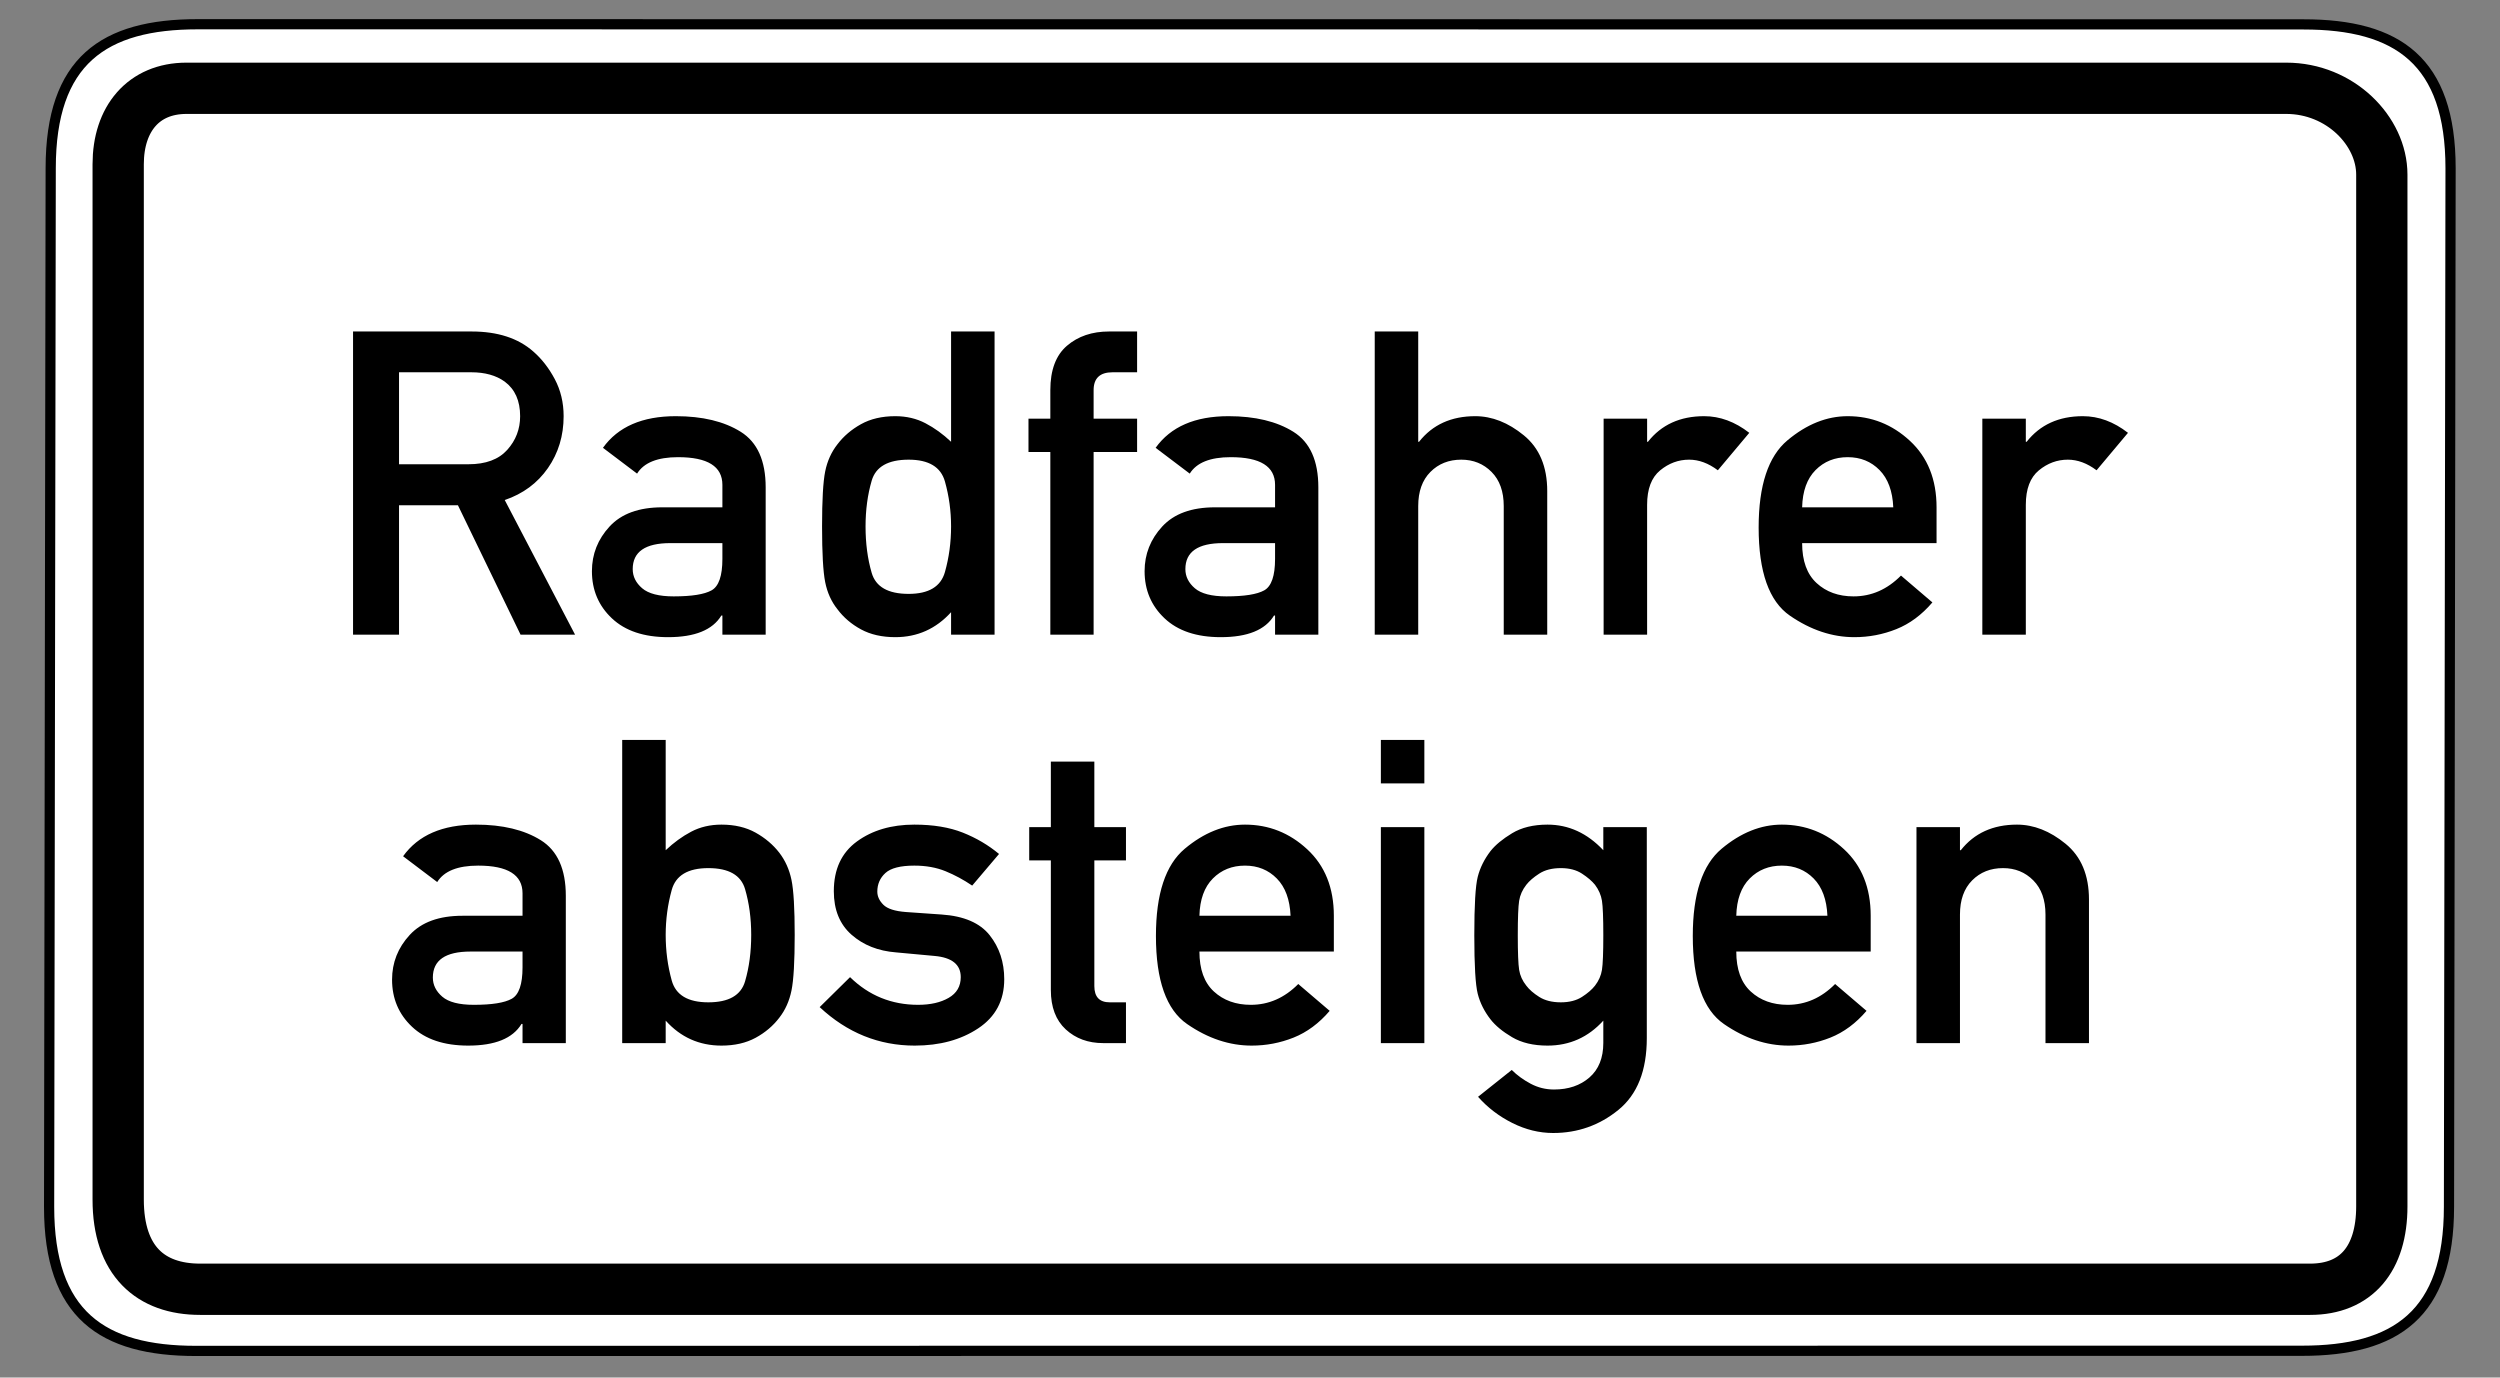
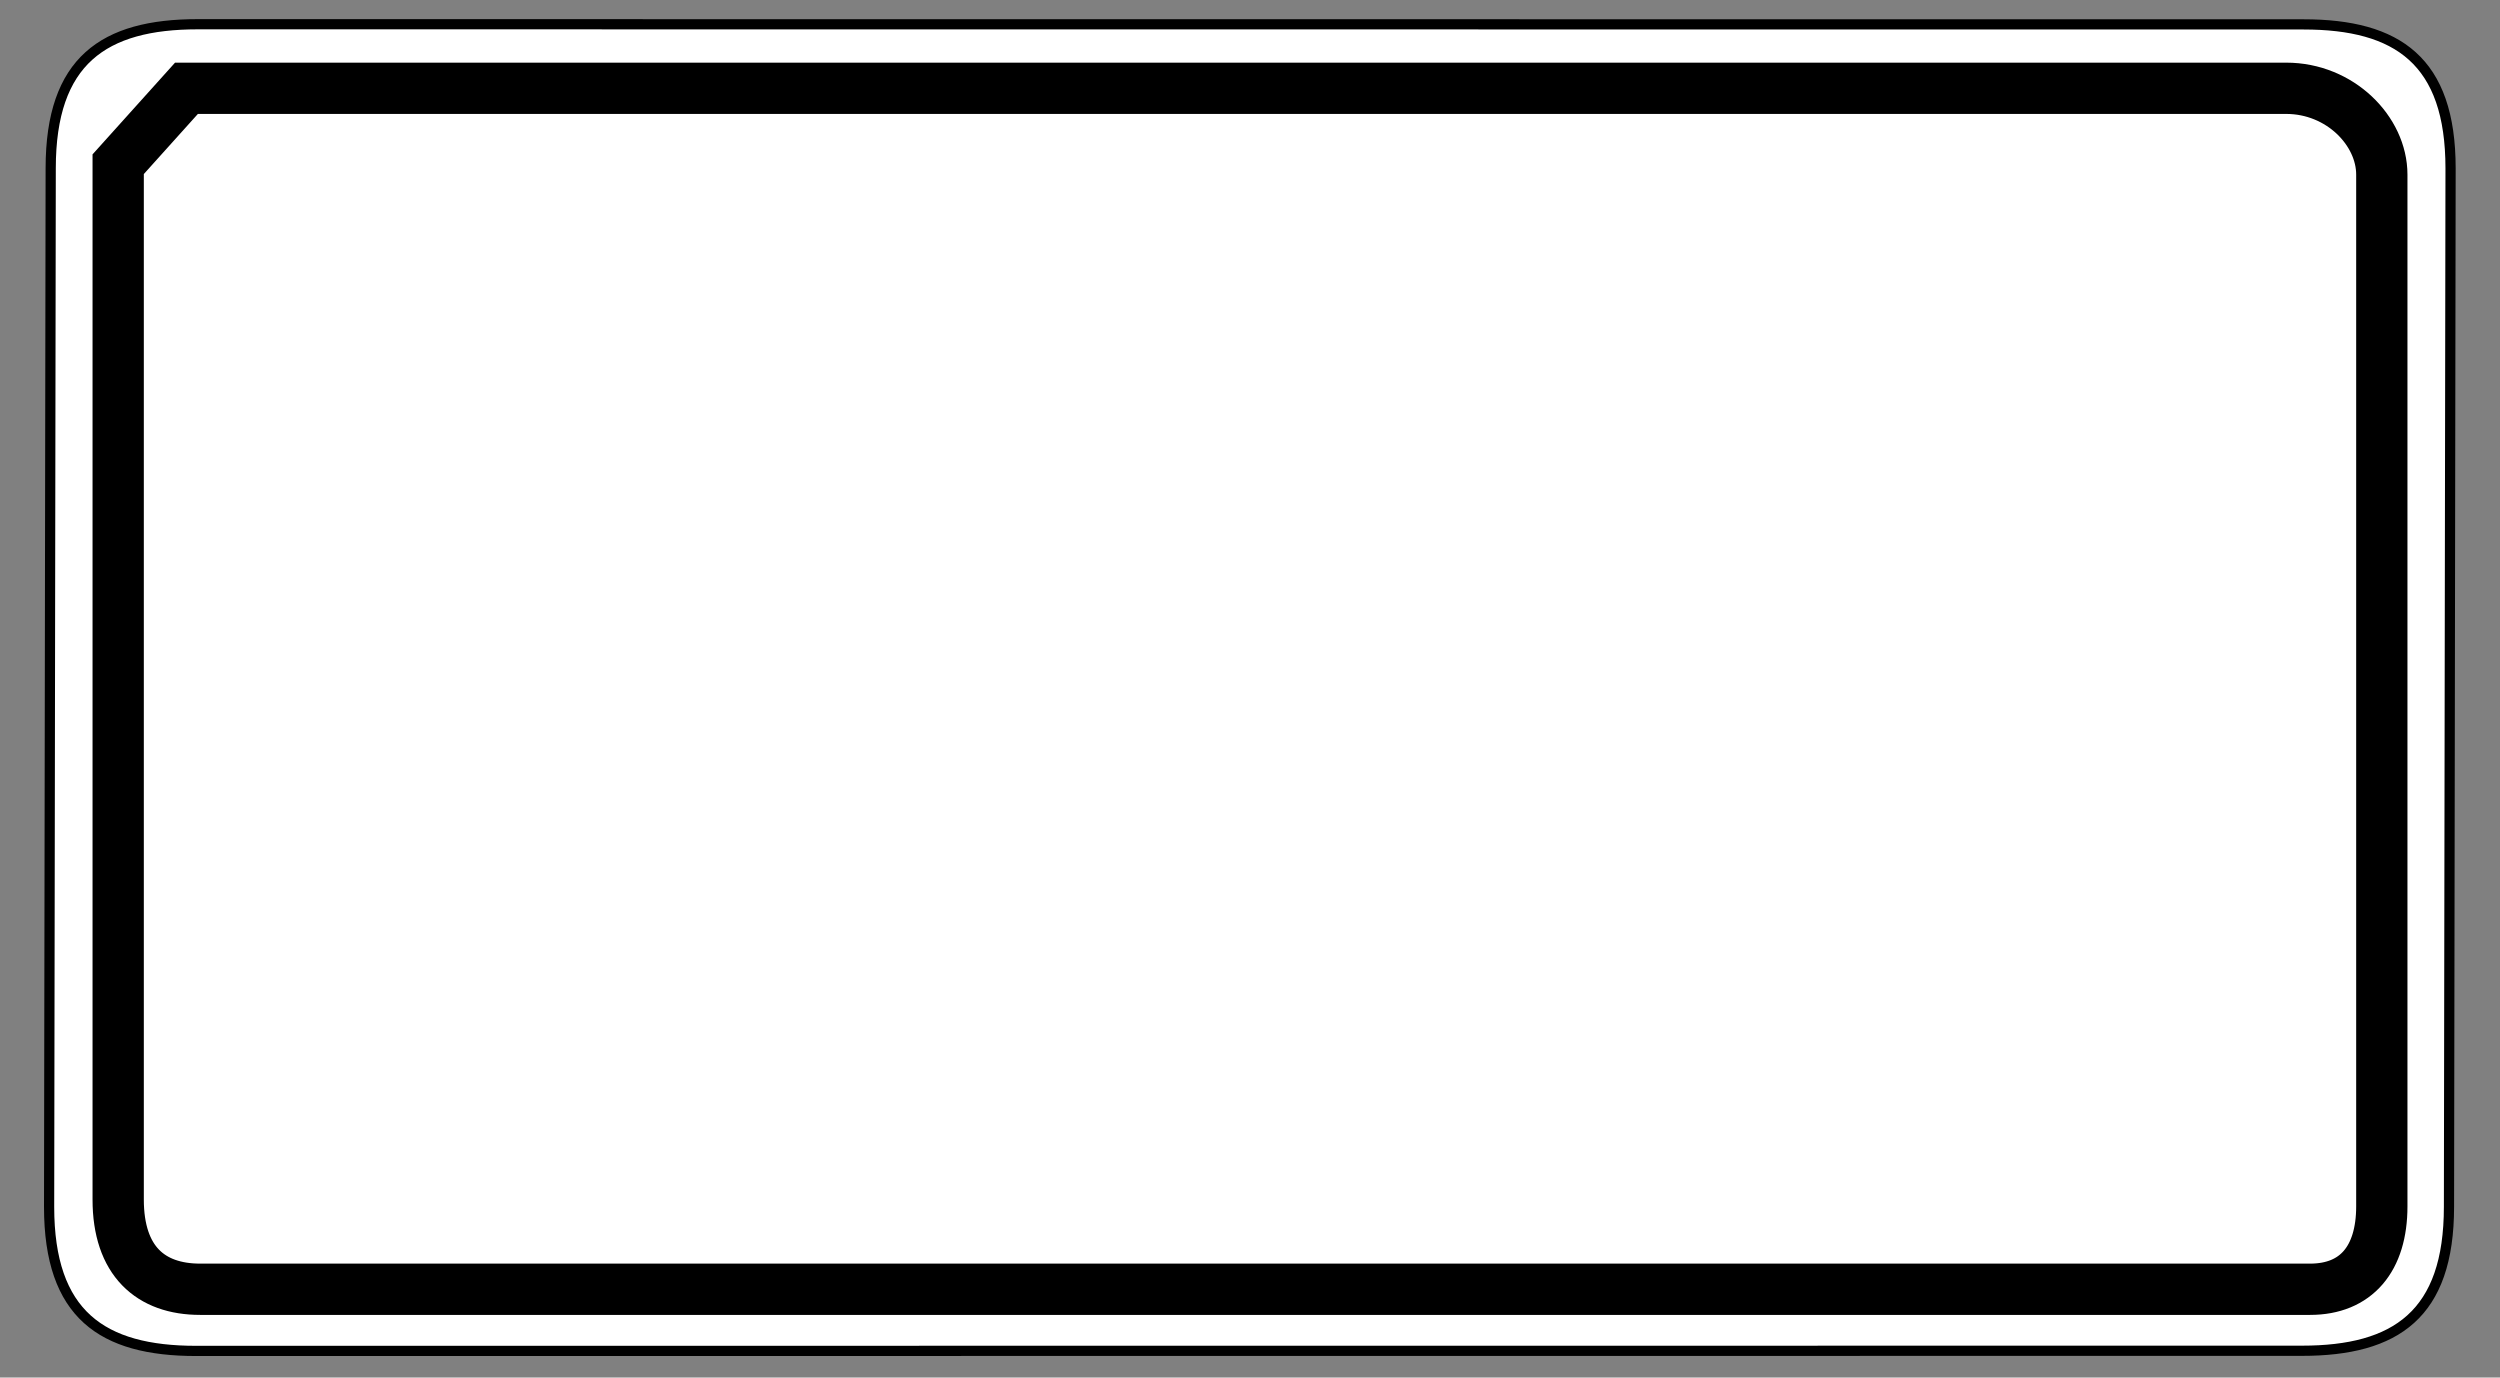
<svg xmlns="http://www.w3.org/2000/svg" version="1.0" width="490" height="270" id="svg2">
  <rect width="100%" height="100%" fill="#808080" stroke="none" />
  <defs id="defs4" />
  <path d="M 38.75,4.75 C 20.326,4.75 9.938,11.886 9.938,32.969 L 9.625,236.562 C 9.625,257.645 20.013,264.781 38.438,264.781 L 451.188,264.75 C 469.612,264.75 480,257.614 480,236.531 L 480.312,33 C 480.312,11.917 469.924,4.781 451.5,4.781 L 38.75,4.75 z " style="fill:white;fill-opacity:1;fill-rule:evenodd;stroke:black;stroke-width:2;stroke-linecap:butt;stroke-linejoin:miter;stroke-miterlimit:4;stroke-dasharray:none;stroke-opacity:1" id="path1892" />
-   <path d="M 23.164,32.186 L 23.164,235.108 C 23.164,247.174 29.517,252.695 39.224,252.695 L 452.783,252.695 C 461.798,252.695 466.836,246.747 466.836,236.461 L 466.836,34.216 C 466.836,25.683 458.691,17.305 448.099,17.305 L 36.548,17.305 C 28.123,17.305 23.164,23.312 23.164,32.186 z " style="fill:none;fill-opacity:1;fill-rule:evenodd;stroke:black;stroke-width:10.051;stroke-linecap:butt;stroke-linejoin:miter;stroke-miterlimit:4;stroke-dasharray:none;stroke-opacity:1" id="path1884" />
-   <path d="M 78.21,72.966 L 78.21,90.993 L 91.832,90.993 C 95.204,90.993 97.732,90.055 99.418,88.178 C 101.104,86.302 101.947,84.1 101.947,81.571 C 101.947,78.553 100.941,76.297 98.929,74.801 C 97.243,73.578 95.054,72.966 92.362,72.966 L 78.21,72.966 z M 69.197,124.395 L 69.197,64.972 L 92.444,64.972 C 97.528,64.972 101.552,66.277 104.516,68.888 C 106.175,70.329 107.582,72.137 108.737,74.312 C 109.893,76.487 110.47,78.907 110.471,81.571 C 110.47,85.405 109.444,88.797 107.391,91.747 C 105.338,94.697 102.518,96.784 98.929,98.007 L 112.714,124.395 L 102.028,124.395 L 89.752,99.027 L 78.21,99.027 L 78.21,124.395 L 69.197,124.395 z M 141.589,124.395 L 141.589,120.643 L 141.385,120.643 C 139.672,123.47 136.192,124.884 130.944,124.884 C 126.213,124.884 122.543,123.654 119.932,121.193 C 117.322,118.733 116.017,115.653 116.017,111.956 C 116.017,108.611 117.173,105.688 119.484,103.187 C 121.795,100.686 125.234,99.435 129.802,99.435 L 141.589,99.435 L 141.589,95.03 C 141.589,91.414 138.693,89.606 132.902,89.606 C 128.878,89.606 126.2,90.68 124.867,92.828 L 118.179,87.771 C 121.142,83.638 125.901,81.571 132.453,81.571 C 137.674,81.571 141.915,82.591 145.178,84.63 C 148.441,86.669 150.072,90.299 150.072,95.52 L 150.072,124.395 L 141.589,124.395 z M 141.589,109.549 L 141.589,106.45 L 131.393,106.45 C 126.472,106.45 124.011,108.149 124.011,111.548 C 124.011,112.989 124.629,114.24 125.867,115.3 C 127.104,116.36 129.163,116.891 132.045,116.891 C 135.58,116.891 138.054,116.496 139.468,115.708 C 140.882,114.919 141.589,112.866 141.589,109.549 L 141.589,109.549 z M 186.411,124.395 L 186.411,119.99 C 183.447,123.253 179.804,124.884 175.481,124.884 C 172.87,124.884 170.627,124.374 168.751,123.355 C 166.875,122.335 165.339,121.023 164.143,119.419 C 162.946,117.924 162.144,116.15 161.736,114.097 C 161.328,112.044 161.124,108.407 161.124,103.187 C 161.124,98.021 161.328,94.425 161.736,92.4 C 162.144,90.374 162.946,88.6 164.143,87.077 C 165.339,85.5 166.875,84.188 168.751,83.142 C 170.627,82.095 172.87,81.571 175.481,81.571 C 177.656,81.571 179.627,82.034 181.394,82.958 C 183.161,83.883 184.834,85.092 186.411,86.588 L 186.411,64.972 L 194.935,64.972 L 194.935,124.395 L 186.411,124.395 z M 178.091,90.095 C 174.067,90.095 171.654,91.468 170.851,94.214 C 170.049,96.961 169.648,99.951 169.648,103.187 C 169.648,106.504 170.049,109.536 170.851,112.282 C 171.654,115.028 174.067,116.401 178.091,116.401 C 182.033,116.401 184.405,114.974 185.208,112.119 C 186.01,109.264 186.411,106.287 186.411,103.187 C 186.411,100.169 186.01,97.233 185.208,94.378 C 184.405,91.523 182.033,90.095 178.091,90.095 L 178.091,90.095 z M 205.865,124.395 L 205.865,88.586 L 201.582,88.586 L 201.582,82.061 L 205.865,82.061 L 205.865,76.473 C 205.865,72.531 206.952,69.628 209.127,67.766 C 211.303,65.904 214.049,64.972 217.366,64.972 L 222.872,64.972 L 222.872,72.966 L 218.059,72.966 C 215.585,72.966 214.348,74.135 214.348,76.473 L 214.348,82.061 L 222.872,82.061 L 222.872,88.586 L 214.348,88.586 L 214.348,124.395 L 205.865,124.395 z M 249.912,124.395 L 249.912,120.643 L 249.708,120.643 C 247.995,123.47 244.515,124.884 239.267,124.884 C 234.536,124.884 230.865,123.654 228.255,121.193 C 225.645,118.733 224.34,115.653 224.34,111.956 C 224.34,108.611 225.496,105.688 227.807,103.187 C 230.118,100.686 233.557,99.435 238.125,99.435 L 249.912,99.435 L 249.912,95.03 C 249.912,91.414 247.016,89.606 241.225,89.606 C 237.201,89.606 234.522,90.68 233.19,92.828 L 226.502,87.771 C 229.465,83.638 234.223,81.571 240.776,81.571 C 245.996,81.571 250.238,82.591 253.501,84.63 C 256.763,86.669 258.395,90.299 258.395,95.52 L 258.395,124.395 L 249.912,124.395 z M 249.912,109.549 L 249.912,106.45 L 239.716,106.45 C 234.794,106.45 232.334,108.149 232.334,111.548 C 232.334,112.989 232.952,114.24 234.189,115.3 C 235.426,116.36 237.486,116.891 240.368,116.891 C 243.903,116.891 246.377,116.496 247.791,115.708 C 249.205,114.919 249.912,112.866 249.912,109.549 L 249.912,109.549 z M 269.447,124.395 L 269.447,64.972 L 277.971,64.972 L 277.971,86.588 L 278.134,86.588 C 280.772,83.244 284.442,81.571 289.146,81.571 C 292.436,81.571 295.61,82.822 298.669,85.324 C 301.728,87.825 303.257,91.468 303.257,96.254 L 303.257,124.395 L 294.733,124.395 L 294.733,99.19 C 294.733,96.335 293.938,94.106 292.348,92.502 C 290.757,90.897 288.779,90.095 286.413,90.095 C 283.966,90.095 281.948,90.897 280.357,92.502 C 278.766,94.106 277.971,96.335 277.971,99.19 L 277.971,124.395 L 269.447,124.395 z M 314.31,124.395 L 314.31,82.061 L 322.834,82.061 L 322.834,86.588 L 322.997,86.588 C 325.634,83.244 329.305,81.571 334.009,81.571 C 337.108,81.571 340.058,82.659 342.859,84.834 L 336.7,92.175 C 334.851,90.789 332.975,90.095 331.072,90.095 C 328.979,90.095 327.082,90.795 325.383,92.196 C 323.683,93.596 322.834,95.846 322.834,98.945 L 322.834,124.395 L 314.31,124.395 z M 379.565,106.45 L 353.218,106.45 C 353.218,109.93 354.163,112.54 356.053,114.28 C 357.942,116.02 360.355,116.891 363.292,116.891 C 366.799,116.891 369.899,115.531 372.591,112.812 L 378.749,118.073 C 376.655,120.52 374.297,122.267 371.673,123.314 C 369.049,124.361 366.31,124.884 363.455,124.884 C 359.105,124.884 354.89,123.477 350.812,120.663 C 346.733,117.849 344.694,112.092 344.694,103.391 C 344.694,95.153 346.577,89.456 350.343,86.302 C 354.108,83.148 358.044,81.571 362.15,81.571 C 366.799,81.571 370.864,83.182 374.344,86.404 C 377.824,89.626 379.565,93.97 379.565,99.435 L 379.565,106.45 z M 353.218,99.435 L 371.081,99.435 C 370.946,96.254 370.048,93.82 368.39,92.134 C 366.731,90.449 364.651,89.606 362.15,89.606 C 359.621,89.606 357.521,90.449 355.849,92.134 C 354.176,93.82 353.3,96.254 353.218,99.435 L 353.218,99.435 z M 388.537,124.395 L 388.537,82.061 L 397.061,82.061 L 397.061,86.588 L 397.224,86.588 C 399.861,83.244 403.532,81.571 408.236,81.571 C 411.335,81.571 414.285,82.659 417.086,84.834 L 410.928,92.175 C 409.079,90.789 407.203,90.095 405.299,90.095 C 403.206,90.095 401.309,90.795 399.61,92.196 C 397.911,93.596 397.061,95.846 397.061,98.945 L 397.061,124.395 L 388.537,124.395 z " style="font-size:83.526px;font-style:normal;font-variant:normal;font-weight:normal;font-stretch:normal;text-indent:0;text-align:center;text-decoration:none;line-height:100%;letter-spacing:normal;word-spacing:normal;text-transform:none;direction:ltr;block-progression:tb;writing-mode:lr-tb;text-anchor:middle;color:black;fill:black;fill-opacity:1;fill-rule:nonzero;stroke:none;stroke-width:1;stroke-linecap:round;stroke-linejoin:miter;marker:none;marker-start:none;marker-mid:none;marker-end:none;stroke-miterlimit:4;stroke-dashoffset:0;stroke-opacity:1;visibility:visible;display:inline;overflow:visible;font-family:DIN 1451 Mittelschrift" id="text1918" />
-   <path d="M 102.416,204.45 L 102.416,200.697 L 102.212,200.697 C 100.499,203.525 97.019,204.939 91.771,204.939 C 87.04,204.939 83.369,203.709 80.759,201.248 C 78.149,198.787 76.844,195.708 76.844,192.01 C 76.844,188.666 78,185.743 80.311,183.242 C 82.622,180.74 86.061,179.49 90.629,179.49 L 102.416,179.49 L 102.416,175.085 C 102.416,171.469 99.52,169.661 93.729,169.661 C 89.705,169.661 87.026,170.735 85.694,172.883 L 79.006,167.825 C 81.969,163.693 86.727,161.626 93.28,161.626 C 98.5,161.626 102.742,162.646 106.005,164.685 C 109.267,166.724 110.899,170.354 110.899,175.574 L 110.899,204.45 L 102.416,204.45 z M 102.416,189.604 L 102.416,186.504 L 92.22,186.504 C 87.298,186.504 84.838,188.204 84.838,191.602 C 84.838,193.044 85.456,194.294 86.693,195.355 C 87.93,196.415 89.99,196.945 92.872,196.945 C 96.407,196.945 98.881,196.551 100.295,195.762 C 101.709,194.974 102.416,192.921 102.416,189.604 L 102.416,189.604 z M 121.951,204.45 L 121.951,145.027 L 130.475,145.027 L 130.475,166.643 C 132.052,165.147 133.717,163.937 135.471,163.013 C 137.225,162.088 139.203,161.626 141.405,161.626 C 143.988,161.626 146.218,162.15 148.094,163.196 C 149.97,164.243 151.52,165.555 152.743,167.132 C 153.912,168.655 154.708,170.429 155.129,172.454 C 155.551,174.48 155.761,178.076 155.761,183.242 C 155.761,188.462 155.551,192.099 155.129,194.152 C 154.708,196.204 153.912,197.978 152.743,199.474 C 151.52,201.078 149.97,202.39 148.094,203.41 C 146.218,204.429 143.988,204.939 141.405,204.939 C 137.055,204.939 133.412,203.308 130.475,200.045 L 130.475,204.45 L 121.951,204.45 z M 138.836,170.15 C 134.839,170.15 132.446,171.577 131.658,174.432 C 130.869,177.287 130.475,180.224 130.475,183.242 C 130.475,186.341 130.869,189.319 131.658,192.173 C 132.446,195.028 134.839,196.456 138.836,196.456 C 142.833,196.456 145.232,195.083 146.034,192.337 C 146.836,189.59 147.237,186.559 147.237,183.242 C 147.237,180.006 146.836,177.015 146.034,174.269 C 145.232,171.523 142.833,170.15 138.836,170.15 L 138.836,170.15 z M 160.655,197.394 L 166.61,191.521 C 170.308,195.137 174.753,196.945 179.946,196.945 C 182.366,196.945 184.365,196.49 185.942,195.579 C 187.519,194.668 188.307,193.315 188.307,191.521 C 188.307,189.047 186.581,187.66 183.128,187.361 L 175.623,186.668 C 172.116,186.396 169.207,185.24 166.895,183.201 C 164.584,181.162 163.429,178.32 163.429,174.677 C 163.429,170.381 164.938,167.132 167.956,164.93 C 170.974,162.727 174.726,161.626 179.212,161.626 C 182.91,161.626 186.078,162.15 188.715,163.196 C 191.352,164.243 193.718,165.637 195.811,167.377 L 190.55,173.576 C 188.864,172.434 187.124,171.496 185.33,170.762 C 183.535,170.028 181.496,169.661 179.212,169.661 C 176.493,169.661 174.604,170.143 173.543,171.108 C 172.483,172.074 171.953,173.29 171.953,174.759 C 171.953,175.683 172.347,176.54 173.135,177.328 C 173.924,178.117 175.392,178.592 177.54,178.755 L 184.555,179.245 C 188.932,179.544 192.073,180.897 193.976,183.303 C 195.879,185.709 196.831,188.584 196.831,191.929 C 196.831,196.089 195.132,199.297 191.733,201.554 C 188.334,203.811 184.188,204.939 179.294,204.939 C 172.252,204.939 166.039,202.424 160.655,197.394 L 160.655,197.394 z M 205.967,162.116 L 205.967,149.269 L 214.491,149.269 L 214.491,162.116 L 220.69,162.116 L 220.69,168.641 L 214.491,168.641 L 214.491,193.275 C 214.491,195.395 215.497,196.456 217.509,196.456 L 220.69,196.456 L 220.69,204.45 L 216.244,204.45 C 213.281,204.45 210.827,203.552 208.883,201.758 C 206.939,199.963 205.967,197.394 205.967,194.05 L 205.967,168.641 L 201.725,168.641 L 201.725,162.116 L 205.967,162.116 z M 261.433,186.504 L 235.087,186.504 C 235.087,189.985 236.031,192.595 237.921,194.335 C 239.811,196.075 242.224,196.945 245.16,196.945 C 248.668,196.945 251.767,195.586 254.459,192.867 L 260.618,198.128 C 258.524,200.575 256.165,202.322 253.541,203.369 C 250.918,204.416 248.178,204.939 245.323,204.939 C 240.973,204.939 236.759,203.532 232.68,200.718 C 228.602,197.904 226.563,192.146 226.563,183.446 C 226.563,175.207 228.446,169.511 232.211,166.357 C 235.977,163.203 239.913,161.626 244.018,161.626 C 248.668,161.626 252.733,163.237 256.213,166.459 C 259.693,169.681 261.433,174.025 261.433,179.49 L 261.433,186.504 z M 235.087,179.49 L 252.95,179.49 C 252.814,176.308 251.917,173.875 250.258,172.189 C 248.6,170.504 246.52,169.661 244.018,169.661 C 241.49,169.661 239.389,170.504 237.717,172.189 C 236.045,173.875 235.168,176.308 235.087,179.49 L 235.087,179.49 z M 270.65,204.45 L 270.65,162.116 L 279.174,162.116 L 279.174,204.45 L 270.65,204.45 z M 270.65,153.551 L 270.65,145.027 L 279.174,145.027 L 279.174,153.551 L 270.65,153.551 z M 314.249,204.409 L 314.249,200.045 C 311.285,203.308 307.642,204.939 303.319,204.939 C 300.545,204.939 298.227,204.388 296.365,203.287 C 294.502,202.186 293.095,201.024 292.144,199.8 C 290.92,198.223 290.084,196.551 289.635,194.784 C 289.187,193.016 288.963,189.196 288.963,183.323 C 288.963,177.45 289.187,173.63 289.635,171.863 C 290.084,170.096 290.92,168.41 292.144,166.806 C 293.095,165.609 294.502,164.447 296.365,163.319 C 298.227,162.19 300.545,161.626 303.319,161.626 C 307.451,161.626 311.095,163.298 314.249,166.643 L 314.249,162.116 L 322.773,162.116 L 322.773,203.471 C 322.773,209.833 320.917,214.523 317.206,217.541 C 313.494,220.559 309.232,222.068 304.42,222.068 C 301.701,222.068 299.036,221.416 296.426,220.111 C 293.816,218.806 291.573,217.093 289.697,214.972 L 296.304,209.711 C 297.337,210.744 298.567,211.641 299.995,212.402 C 301.422,213.164 302.951,213.544 304.583,213.544 C 307.411,213.544 309.728,212.756 311.537,211.179 C 313.345,209.602 314.249,207.345 314.249,204.409 L 314.249,204.409 z M 297.486,183.323 C 297.486,186.722 297.575,188.979 297.752,190.093 C 297.928,191.208 298.397,192.241 299.159,193.193 C 299.73,193.954 300.572,194.689 301.687,195.395 C 302.802,196.102 304.216,196.456 305.929,196.456 C 307.587,196.456 308.967,196.102 310.068,195.395 C 311.169,194.689 312.019,193.954 312.617,193.193 C 313.351,192.241 313.807,191.208 313.984,190.093 C 314.16,188.979 314.249,186.722 314.249,183.323 C 314.249,179.925 314.16,177.668 313.984,176.553 C 313.807,175.438 313.351,174.392 312.617,173.413 C 312.019,172.679 311.169,171.951 310.068,171.231 C 308.967,170.51 307.587,170.15 305.929,170.15 C 304.216,170.15 302.802,170.51 301.687,171.231 C 300.572,171.951 299.73,172.679 299.159,173.413 C 298.397,174.392 297.928,175.438 297.752,176.553 C 297.575,177.668 297.486,179.925 297.486,183.323 L 297.486,183.323 z M 366.656,186.504 L 340.31,186.504 C 340.31,189.985 341.255,192.595 343.144,194.335 C 345.034,196.075 347.447,196.945 350.384,196.945 C 353.891,196.945 356.991,195.586 359.682,192.867 L 365.841,198.128 C 363.747,200.575 361.388,202.322 358.765,203.369 C 356.141,204.416 353.401,204.939 350.547,204.939 C 346.196,204.939 341.982,203.532 337.904,200.718 C 333.825,197.904 331.786,192.146 331.786,183.446 C 331.786,175.207 333.669,169.511 337.435,166.357 C 341.2,163.203 345.136,161.626 349.242,161.626 C 353.891,161.626 357.956,163.237 361.436,166.459 C 364.916,169.681 366.656,174.025 366.656,179.49 L 366.656,186.504 z M 340.31,179.49 L 358.173,179.49 C 358.037,176.308 357.14,173.875 355.482,172.189 C 353.823,170.504 351.743,169.661 349.242,169.661 C 346.713,169.661 344.613,170.504 342.94,172.189 C 341.268,173.875 340.391,176.308 340.31,179.49 L 340.31,179.49 z M 375.629,204.45 L 375.629,162.116 L 384.153,162.116 L 384.153,166.643 L 384.316,166.643 C 386.953,163.298 390.624,161.626 395.328,161.626 C 398.618,161.626 401.792,162.877 404.851,165.378 C 407.91,167.88 409.439,171.523 409.439,176.308 L 409.439,204.45 L 400.915,204.45 L 400.915,179.245 C 400.915,176.39 400.12,174.16 398.529,172.556 C 396.939,170.952 394.961,170.15 392.595,170.15 C 390.148,170.15 388.129,170.952 386.539,172.556 C 384.948,174.16 384.153,176.39 384.153,179.245 L 384.153,204.45 L 375.629,204.45 z " style="font-size:83.526px;font-style:normal;font-variant:normal;font-weight:normal;font-stretch:normal;text-indent:0;text-align:center;text-decoration:none;line-height:100%;letter-spacing:normal;word-spacing:normal;text-transform:none;direction:ltr;block-progression:tb;writing-mode:lr-tb;text-anchor:middle;color:black;fill:black;fill-opacity:1;fill-rule:nonzero;stroke:none;stroke-width:1;stroke-linecap:round;stroke-linejoin:miter;marker:none;marker-start:none;marker-mid:none;marker-end:none;stroke-miterlimit:4;stroke-dashoffset:0;stroke-opacity:1;visibility:visible;display:inline;overflow:visible;font-family:DIN 1451 Mittelschrift" id="text1922" />
+   <path d="M 23.164,32.186 L 23.164,235.108 C 23.164,247.174 29.517,252.695 39.224,252.695 L 452.783,252.695 C 461.798,252.695 466.836,246.747 466.836,236.461 L 466.836,34.216 C 466.836,25.683 458.691,17.305 448.099,17.305 L 36.548,17.305 z " style="fill:none;fill-opacity:1;fill-rule:evenodd;stroke:black;stroke-width:10.051;stroke-linecap:butt;stroke-linejoin:miter;stroke-miterlimit:4;stroke-dasharray:none;stroke-opacity:1" id="path1884" />
</svg>